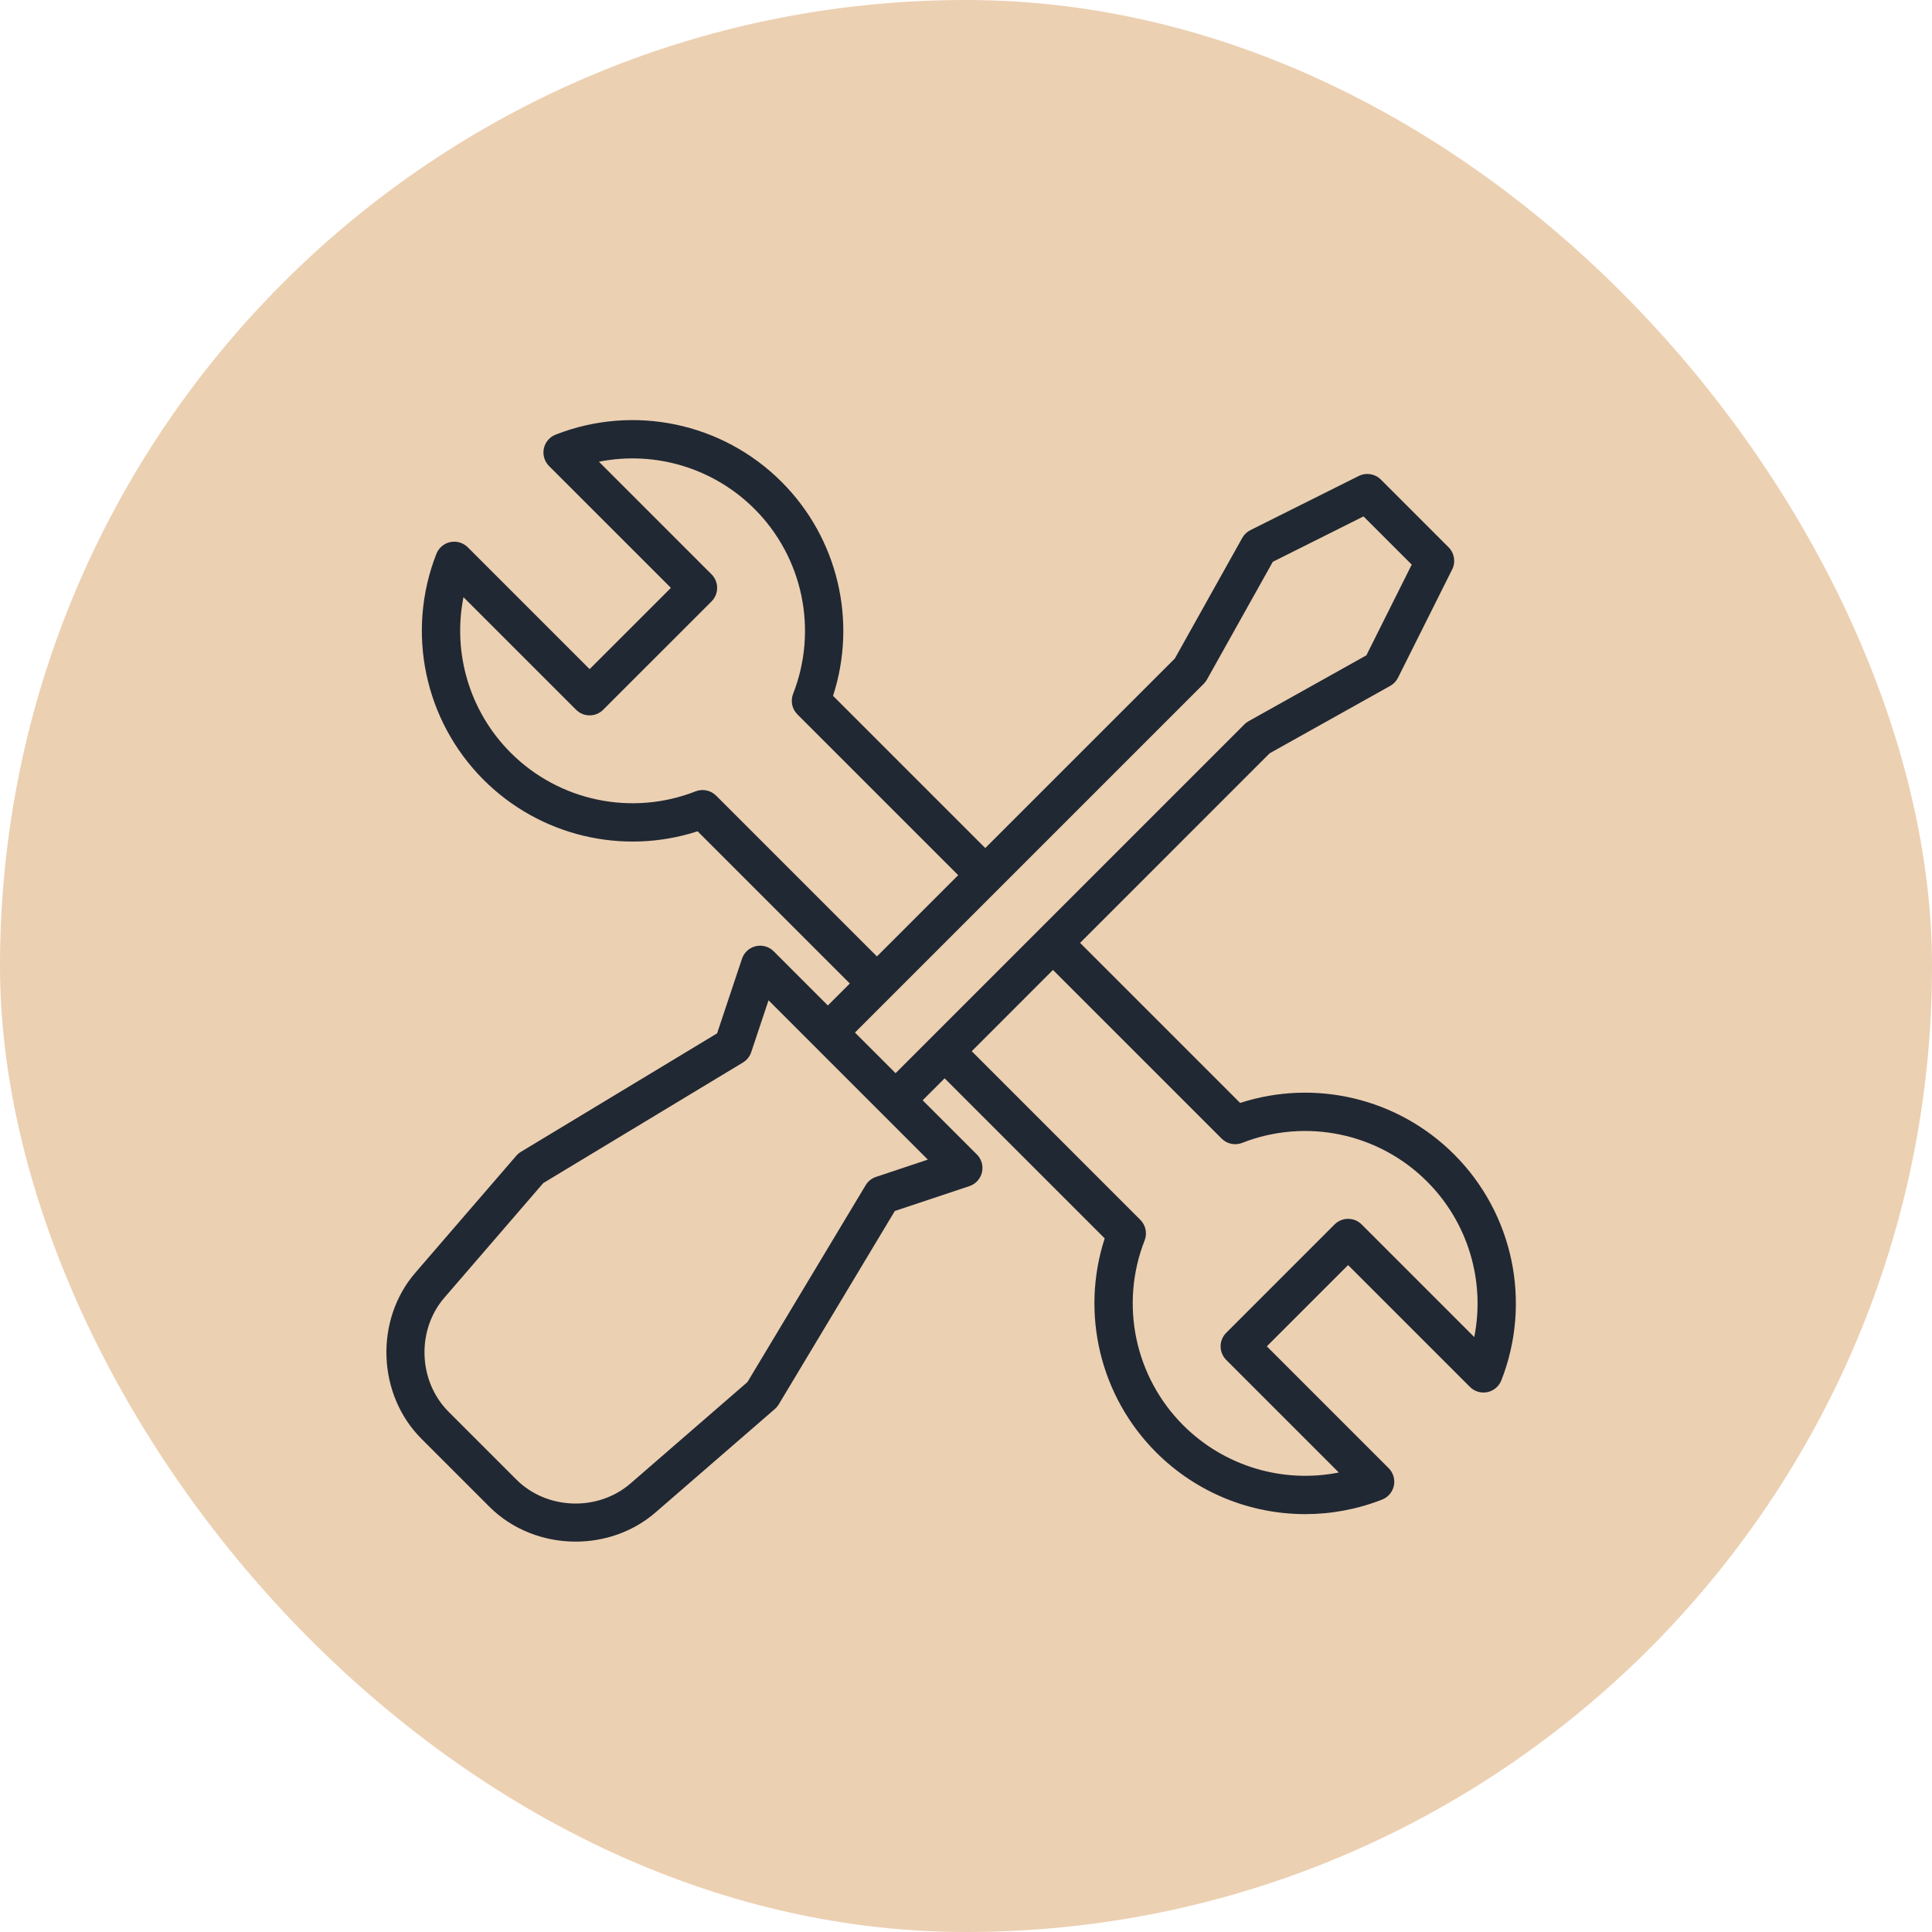
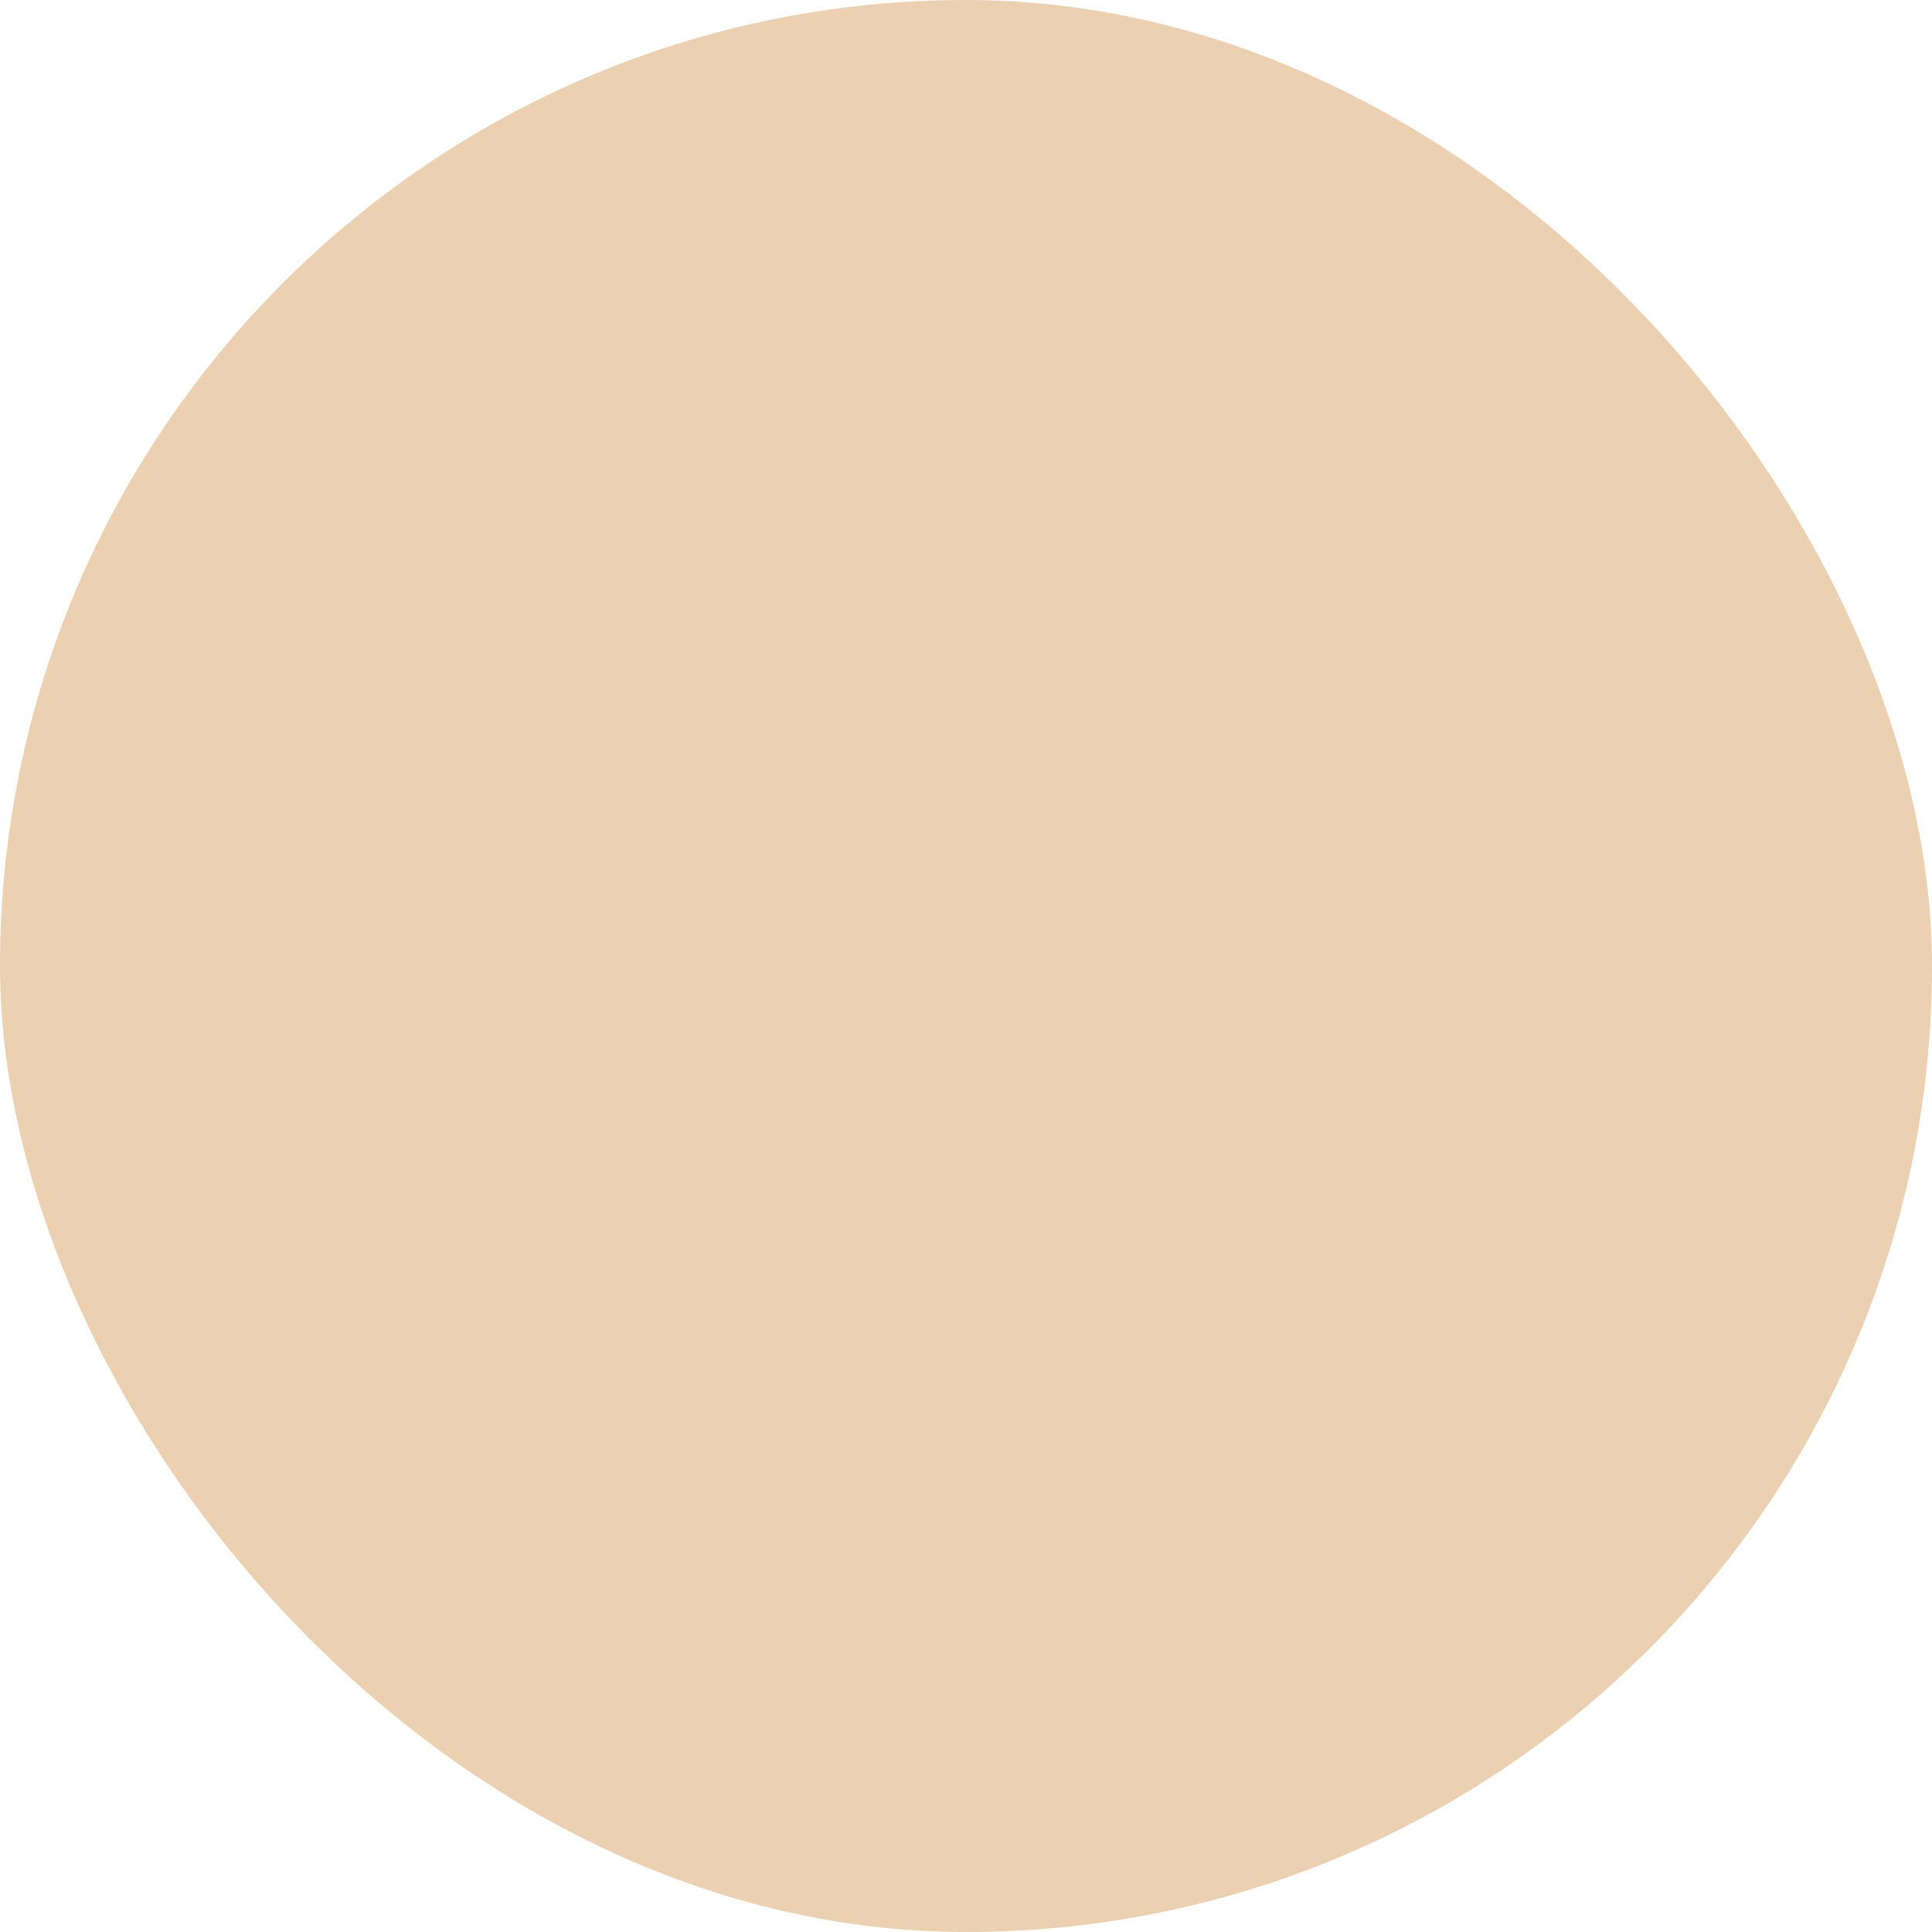
<svg xmlns="http://www.w3.org/2000/svg" width="65" height="65" viewBox="0 0 65 65" fill="none">
  <rect width="65" height="65" rx="32.5" fill="#ECD0B2" />
  <g clip-path="url(#clip0_67_78)">
-     <path d="M48.923 38.839C47.031 36.947 44.246 36.289 41.723 37.107L36.338 31.722L42.716 25.344L46.772 23.076C46.885 23.013 46.976 22.918 47.034 22.802L48.857 19.157C48.981 18.909 48.932 18.609 48.736 18.413L46.457 16.134C46.261 15.938 45.961 15.89 45.713 16.014L42.068 17.836C41.952 17.894 41.857 17.985 41.794 18.098L39.526 22.155L33.148 28.532L28.027 23.411C28.845 20.888 28.187 18.103 26.295 16.211C24.302 14.218 21.318 13.594 18.693 14.623C18.49 14.702 18.341 14.879 18.297 15.091C18.253 15.304 18.318 15.525 18.472 15.679L22.572 19.778L19.837 22.512L15.738 18.413C15.584 18.259 15.364 18.194 15.15 18.238C14.938 18.282 14.762 18.431 14.682 18.633C13.653 21.258 14.277 24.243 16.27 26.236C18.162 28.128 20.947 28.786 23.47 27.968L28.591 33.089L27.852 33.828L26.03 32.005C25.872 31.847 25.643 31.783 25.426 31.834C25.209 31.885 25.033 32.045 24.963 32.257L24.126 34.766L17.524 38.753C17.466 38.788 17.414 38.832 17.37 38.883L13.974 42.819C12.599 44.412 12.691 46.919 14.18 48.407L16.463 50.69C17.244 51.471 18.305 51.866 19.367 51.866C20.331 51.866 21.297 51.541 22.056 50.883L26.068 47.405C26.12 47.361 26.164 47.308 26.199 47.25L30.105 40.743L32.613 39.907C32.825 39.837 32.985 39.661 33.036 39.444C33.088 39.227 33.023 38.998 32.865 38.84L31.042 37.018L31.781 36.279L37.166 41.664C36.348 44.187 37.006 46.972 38.898 48.864C40.253 50.219 42.066 50.941 43.913 50.941C44.783 50.941 45.66 50.781 46.5 50.452C46.703 50.372 46.852 50.196 46.896 49.983C46.94 49.77 46.874 49.55 46.721 49.396L42.621 45.296L45.355 42.562L49.455 46.662C49.608 46.815 49.83 46.881 50.042 46.837C50.255 46.792 50.431 46.643 50.511 46.441C51.539 43.816 50.916 40.832 48.923 38.839ZM24.093 26.768C23.912 26.587 23.641 26.531 23.402 26.624C21.255 27.466 18.812 26.956 17.182 25.325C15.796 23.939 15.22 21.969 15.593 20.091L19.382 23.879C19.634 24.131 20.042 24.131 20.293 23.879L23.939 20.234C24.19 19.982 24.19 19.574 23.939 19.323L20.15 15.534C22.028 15.16 23.998 15.737 25.384 17.122C27.015 18.753 27.525 21.195 26.683 23.343C26.59 23.582 26.646 23.853 26.827 24.034L32.237 29.444L29.503 32.178L24.093 26.768ZM31.216 39.014L29.471 39.596C29.326 39.645 29.202 39.744 29.123 39.876L25.147 46.498L21.212 49.91C20.117 50.859 18.395 50.8 17.374 49.779L15.091 47.496C14.07 46.474 14.006 44.754 14.949 43.661L18.278 39.803L24.996 35.747C25.127 35.667 25.226 35.544 25.274 35.399L25.856 33.654L27.397 35.195L29.675 37.473L31.216 39.014ZM30.131 36.106L28.764 34.739L40.501 23.003C40.542 22.961 40.578 22.913 40.607 22.862L42.822 18.901L45.874 17.374L47.496 18.996L45.97 22.048L42.009 24.263C41.957 24.292 41.909 24.328 41.867 24.37L30.131 36.106ZM49.6 44.984L45.811 41.195C45.56 40.944 45.152 40.944 44.9 41.195L41.255 44.841C41.134 44.962 41.066 45.125 41.066 45.296C41.066 45.467 41.134 45.631 41.254 45.752L45.043 49.541C43.165 49.914 41.194 49.337 39.809 47.952C38.178 46.321 37.668 43.879 38.51 41.731C38.603 41.493 38.547 41.222 38.366 41.041L32.693 35.367L35.426 32.633L41.1 38.306C41.281 38.488 41.552 38.544 41.791 38.451C43.939 37.609 46.38 38.119 48.011 39.75C49.397 41.135 49.973 43.106 49.6 44.984Z" fill="#202833" />
-   </g>
+     </g>
  <defs>
    <clipPath id="clip0_67_78">
-       <rect width="38" height="38" fill="white" transform="translate(13 14)" />
-     </clipPath>
+       </clipPath>
  </defs>
</svg>